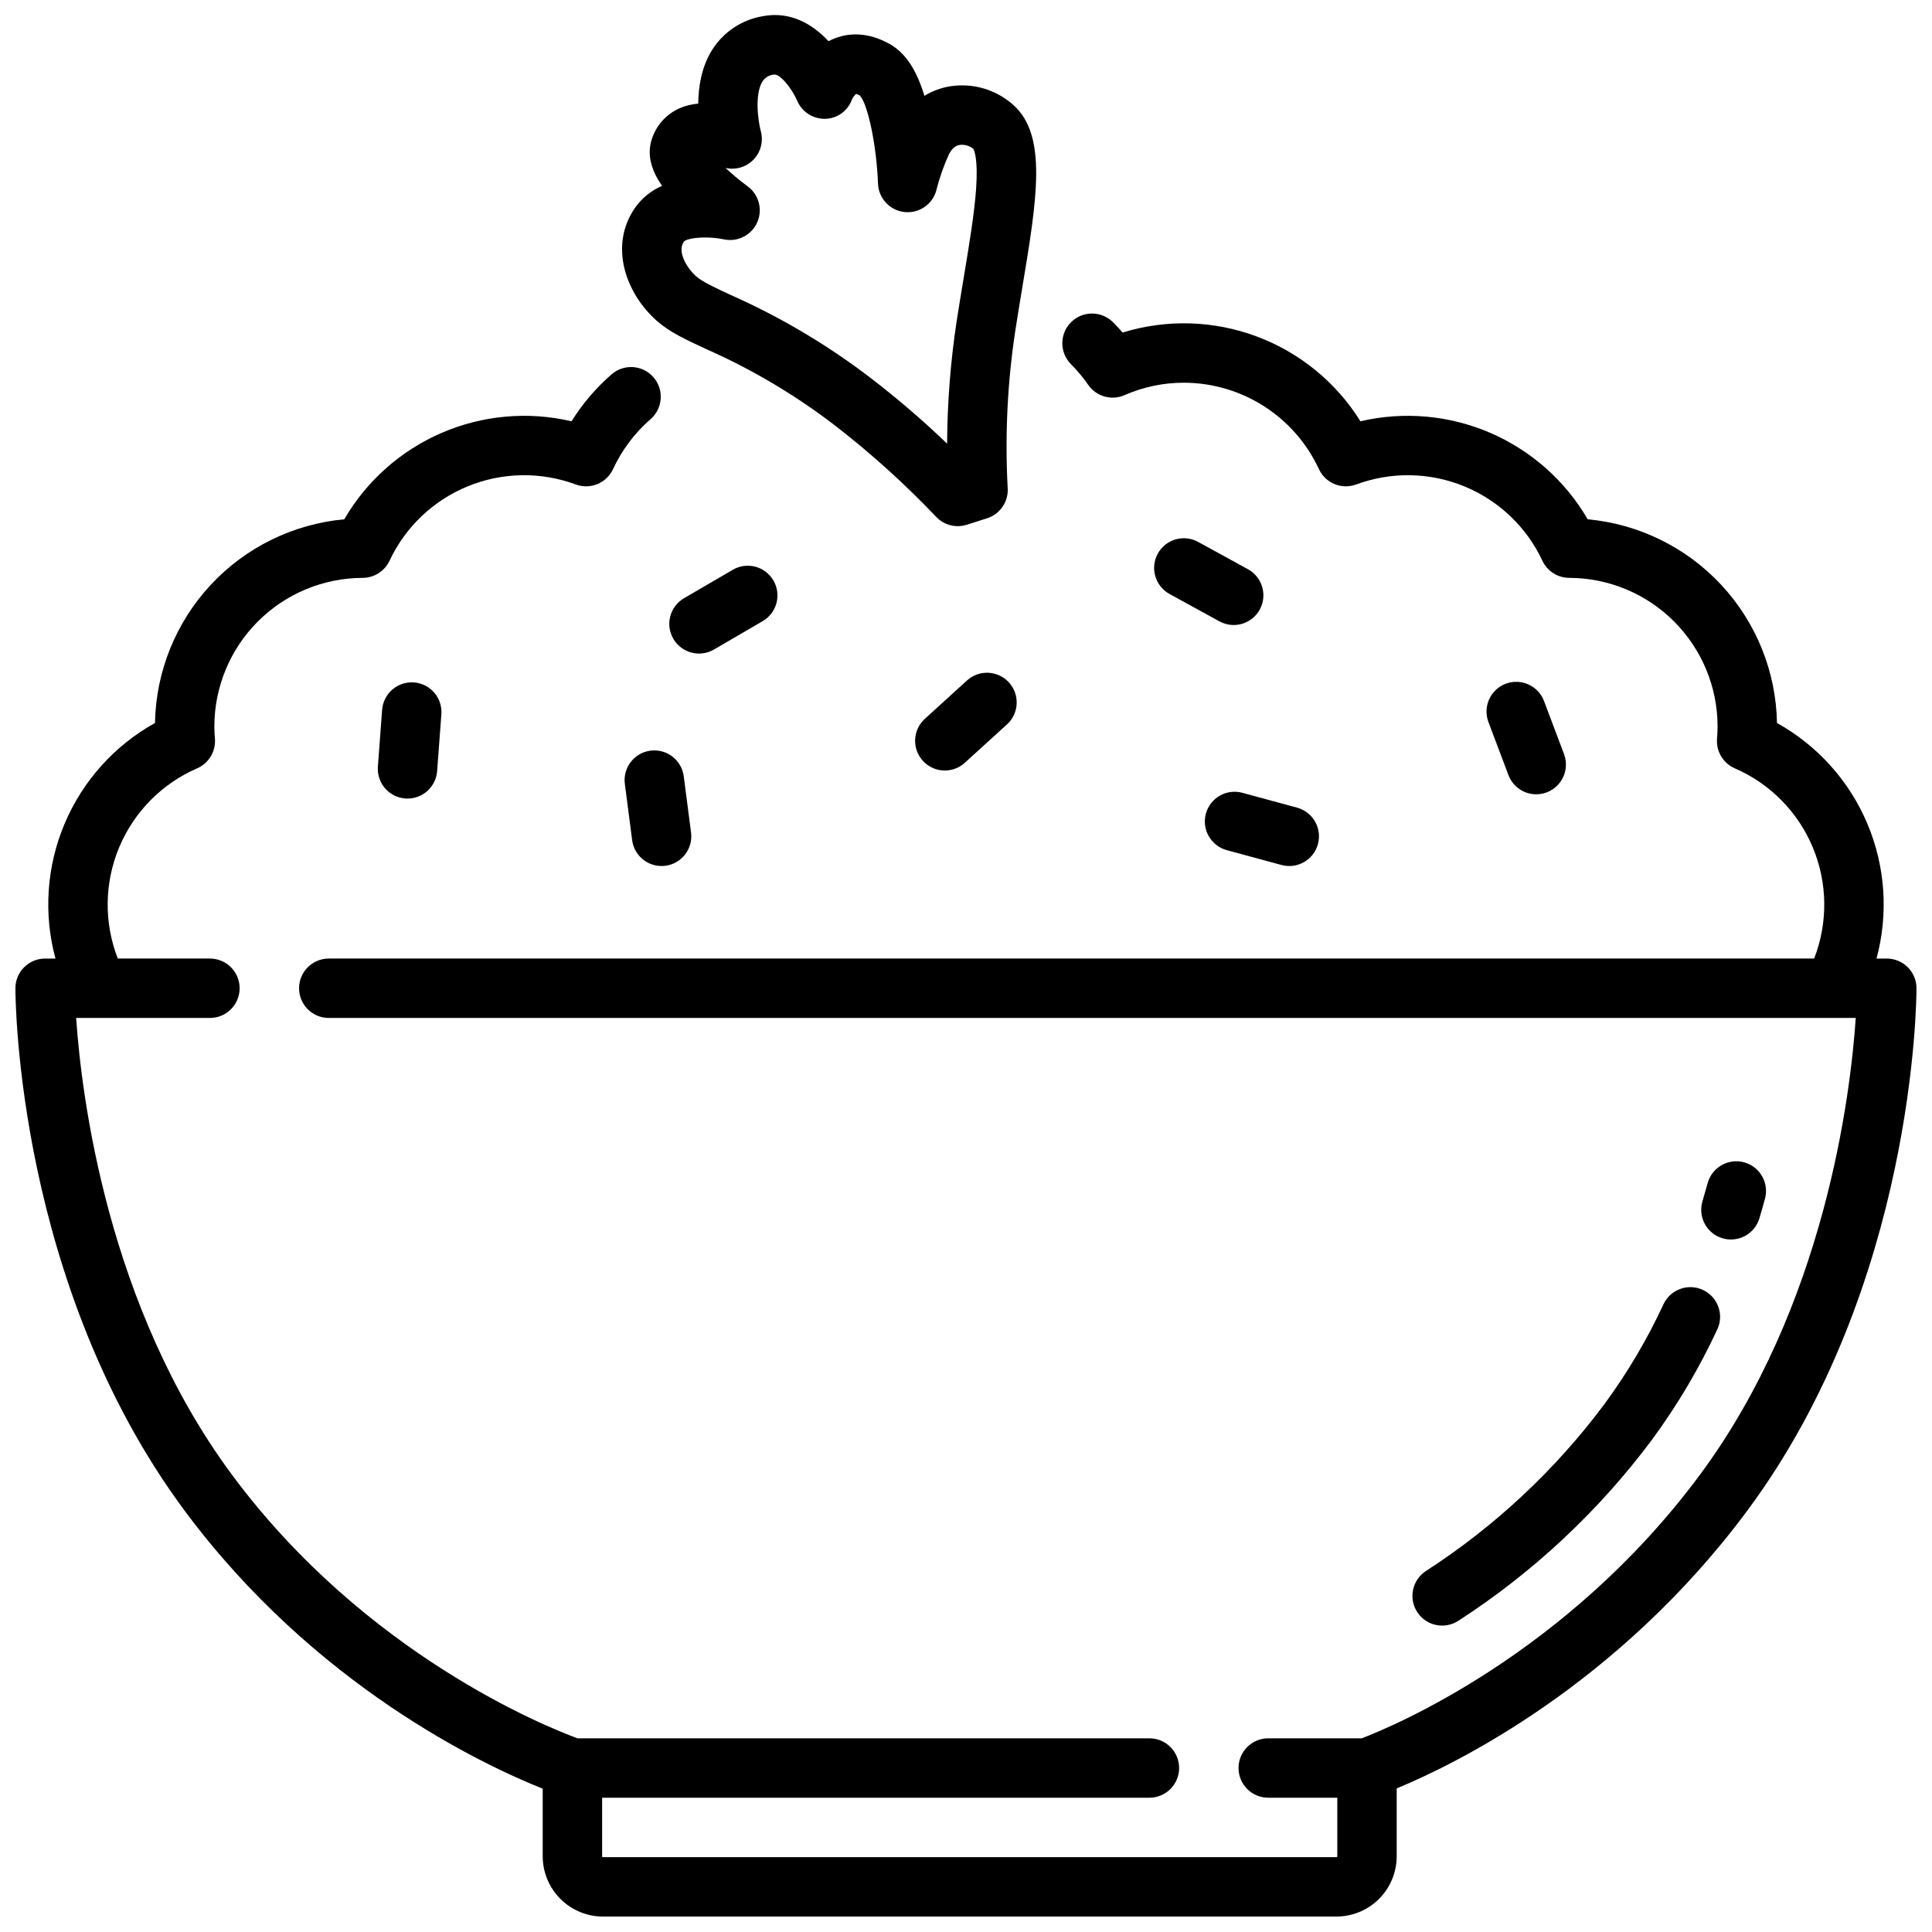
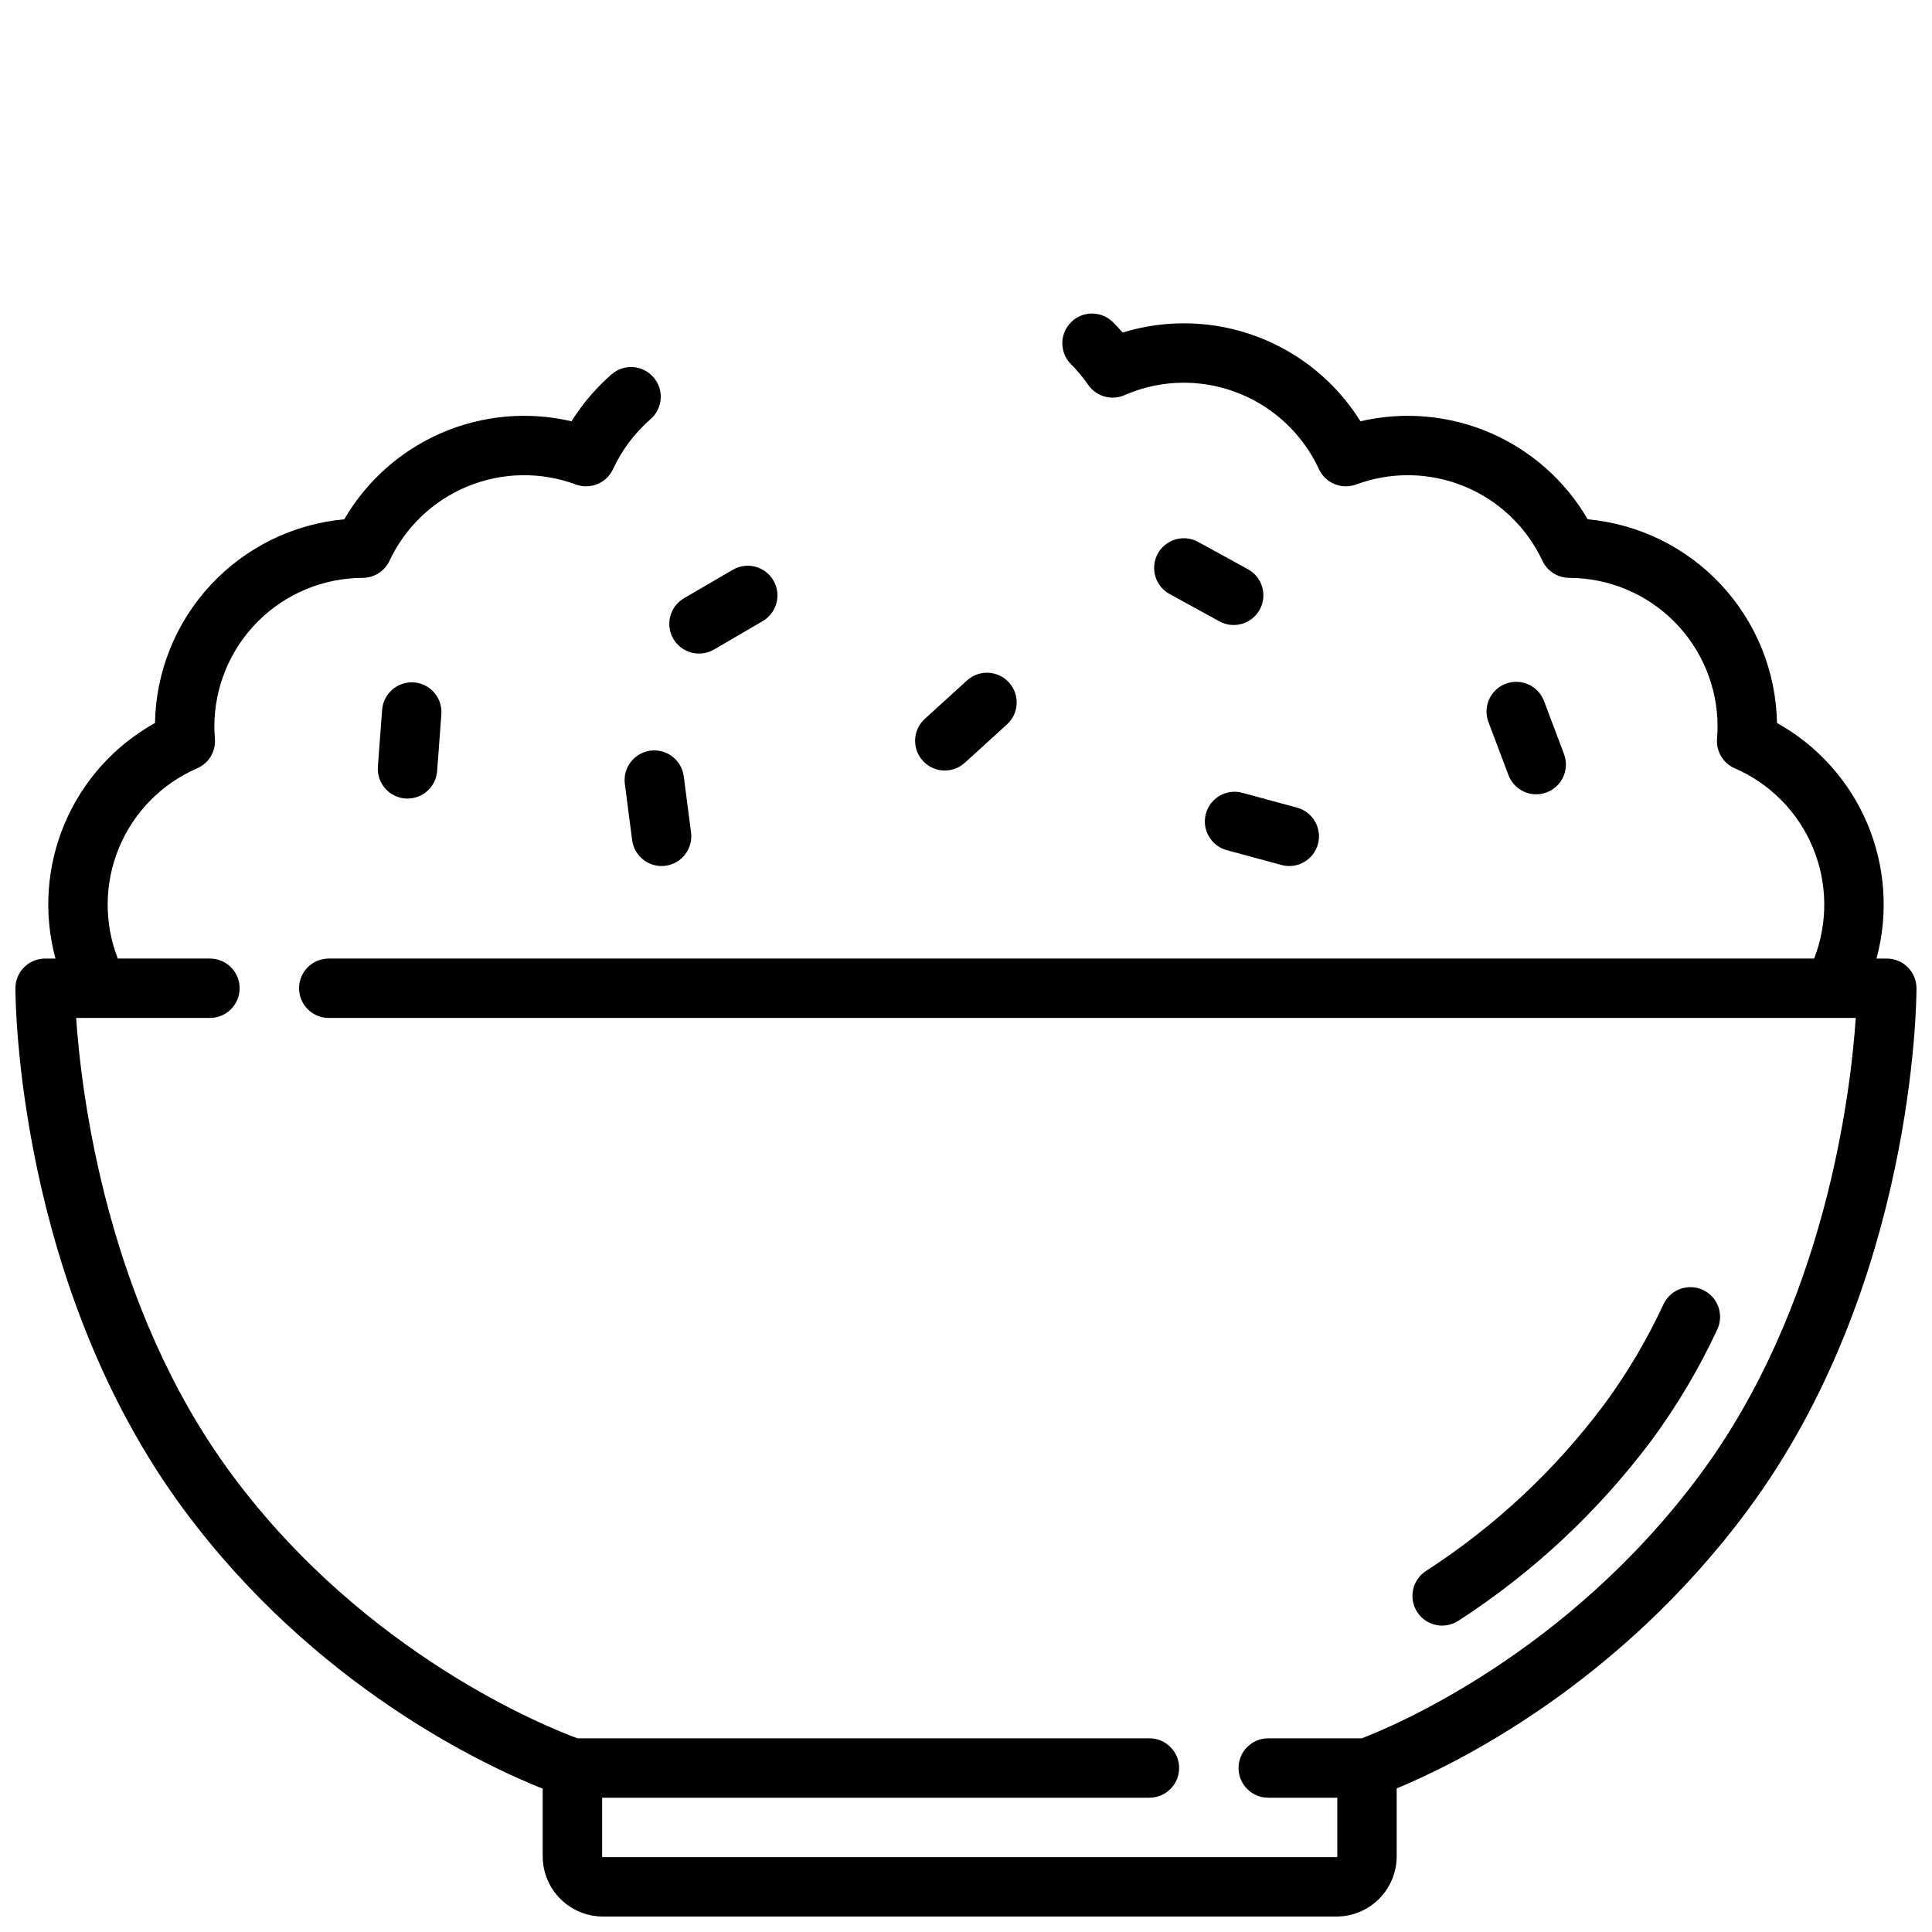
<svg xmlns="http://www.w3.org/2000/svg" width="800px" height="800px" version="1.1" viewBox="144 144 512 512">
  <defs>
    <clipPath id="b">
      <path d="m308 148.09h111v135.91h-111z" />
    </clipPath>
    <clipPath id="a">
      <path d="m148.09 227h503.81v424.9h-503.81z" />
    </clipPath>
  </defs>
  <path d="m584.89 489.54c-4.336 9.355-9.594 18.258-15.699 26.566-13 17.426-29.004 32.391-47.258 44.195-1.766 1.133-3.008 2.926-3.449 4.977-0.441 2.055-0.043 4.195 1.105 5.953 1.145 1.758 2.949 2.988 5.004 3.41 2.055 0.426 4.195 0.008 5.945-1.152 19.816-12.828 37.188-29.086 51.301-48.008 6.727-9.156 12.527-18.961 17.309-29.27 1.766-3.926 0.055-8.539-3.844-10.363-3.898-1.82-8.535-0.18-10.414 3.691z" />
-   <path d="m600.46 472.15c2 0.602 4.156 0.379 5.996-0.613 1.836-0.992 3.203-2.672 3.801-4.676 0.52-1.734 1.012-3.457 1.477-5.16v0.004c1.148-4.195-1.316-8.527-5.508-9.676-4.195-1.152-8.527 1.316-9.676 5.508-0.438 1.59-0.895 3.199-1.379 4.82-1.242 4.164 1.125 8.551 5.289 9.793z" />
  <g clip-path="url(#b)">
-     <path d="m318.08 229.04c3.391 2.992 7.676 4.977 13.105 7.488 12.211 5.402 23.73 12.25 34.309 20.398 9.438 7.316 18.309 15.336 26.547 23.984 2.074 2.238 5.254 3.078 8.16 2.152l5.383-1.711-0.004-0.004c3.484-1.109 5.746-4.469 5.461-8.117-0.742-13.941-0.059-27.926 2.047-41.73 0.59-3.82 1.223-7.641 1.836-11.332 3.875-23.305 6.676-40.141-2.285-48.266-4.578-4.152-10.793-6-16.898-5.023-2.394 0.395-4.691 1.25-6.758 2.519-2.106-6.969-5.082-11.395-9.137-13.695-6.047-3.426-11.055-2.82-14.188-1.707-0.719 0.258-1.422 0.566-2.094 0.922-4.215-4.535-10.117-8.016-17.418-6.629-5.562 0.934-10.457 4.199-13.453 8.98-2.762 4.43-3.609 9.629-3.66 14.195-1.738 0.137-3.445 0.566-5.043 1.27-3.457 1.559-6.09 4.512-7.246 8.121-1.484 4.473 0.164 8.742 2.719 12.398h-0.004c-2.91 1.246-5.414 3.285-7.219 5.887-6.949 10.121-2.32 22.703 5.84 29.898zm7.141-20.992c0.449-0.613 2.789-1.113 5.68-1.113 1.652 0 3.301 0.164 4.922 0.492 3.633 0.781 7.32-1.082 8.84-4.477 1.52-3.391 0.461-7.387-2.543-9.578-2.043-1.504-3.992-3.129-5.84-4.867 2.699 0.613 5.519-0.234 7.434-2.231 1.914-2 2.637-4.856 1.906-7.527-0.742-2.707-1.664-9.781 0.434-13.145v0.004c0.668-1.059 1.797-1.738 3.043-1.84 1.52-0.297 4.699 3.555 6.109 6.801 1.23 3.016 4.184 4.969 7.441 4.922 3.199-0.051 6.031-2.074 7.113-5.086 0.266-0.57 0.645-1.082 1.105-1.512 0.348 0.09 0.684 0.227 0.996 0.402 2.164 2.352 4.453 13.359 4.82 23.355h0.004c0.141 3.91 3.129 7.121 7.016 7.543 3.891 0.422 7.496-2.074 8.473-5.859 0.828-3.316 1.965-6.547 3.406-9.645 1.098-2 2.348-2.211 2.754-2.277 1.309-0.172 2.629 0.219 3.633 1.07 0.207 0.363 1.258 2.625 0.719 10.477-0.453 6.578-1.832 14.859-3.289 23.629-0.621 3.738-1.266 7.609-1.871 11.52-1.625 10.75-2.473 21.602-2.531 32.473-6.336-6.09-13-11.824-19.965-17.18-11.488-8.832-23.984-16.273-37.227-22.16-4.266-1.977-7.637-3.535-9.309-5.008-2.406-2.125-5.109-6.508-3.273-9.184z" />
-   </g>
+     </g>
  <path d="m551.12 354.5c2.582-0.004 5-1.273 6.469-3.398 1.473-2.125 1.805-4.836 0.895-7.254l-5.301-14.059c-1.535-4.07-6.078-6.121-10.145-4.59-4.07 1.535-6.121 6.078-4.59 10.145l5.305 14.059c1.156 3.066 4.09 5.098 7.367 5.098z" />
  <path d="m245.26 332.19-1.117 14.984v-0.004c-0.152 2.082 0.523 4.144 1.887 5.727 1.363 1.582 3.301 2.555 5.383 2.711 0.195 0.016 0.395 0.023 0.59 0.023v-0.004c4.117-0.004 7.535-3.18 7.84-7.285l1.117-14.984c0.176-2.094-0.492-4.168-1.855-5.769-1.363-1.598-3.309-2.586-5.402-2.742-2.098-0.156-4.168 0.535-5.75 1.914-1.586 1.379-2.555 3.332-2.691 5.43z" />
  <path d="m333.21 316.13 12.98-7.566h-0.004c3.715-2.211 4.953-7 2.777-10.73-2.176-3.731-6.953-5.016-10.703-2.871l-12.98 7.566c-3.758 2.188-5.027 7.008-2.836 10.766 2.188 3.754 7.008 5.023 10.766 2.836z" />
  <path d="m316.38 342.93c-4.309 0.562-7.348 4.512-6.789 8.82l1.934 14.895c0.508 3.922 3.844 6.856 7.797 6.859 0.344 0 0.684-0.023 1.023-0.066 4.309-0.562 7.348-4.508 6.789-8.82l-1.934-14.898c-0.562-4.309-4.508-7.344-8.82-6.789z" />
  <path d="m400.26 324.33-11.113 10.117c-1.57 1.398-2.516 3.367-2.625 5.465-0.109 2.102 0.625 4.156 2.039 5.711 1.414 1.555 3.391 2.481 5.492 2.566 2.102 0.09 4.148-0.668 5.688-2.098l11.113-10.113c3.219-2.926 3.453-7.902 0.527-11.121-2.926-3.215-7.906-3.453-11.121-0.527z" />
  <path d="m474.73 294.86-13.172-7.227c-1.832-1.02-3.992-1.27-6.008-0.688-2.016 0.578-3.715 1.938-4.723 3.773-1.008 1.84-1.242 4.004-0.652 6.012 0.594 2.012 1.961 3.703 3.805 4.703l13.172 7.231v-0.004c3.812 2.094 8.598 0.699 10.691-3.109 2.09-3.812 0.695-8.598-3.113-10.691z" />
  <path d="m463.57 359.64c-0.547 2.016-0.27 4.164 0.77 5.977s2.754 3.137 4.769 3.684l14.504 3.93c4.195 1.137 8.52-1.344 9.656-5.539 1.137-4.195-1.344-8.52-5.539-9.656l-14.504-3.938h0.004c-2.016-0.547-4.168-0.27-5.981 0.77-1.809 1.043-3.133 2.758-3.68 4.773z" />
  <g clip-path="url(#a)">
    <path d="m644.03 398.03h-2.738c3.203-11.855 2.348-24.445-2.43-35.758-4.781-11.312-13.207-20.703-23.941-26.672-0.246-13.594-5.5-26.625-14.758-36.586-9.258-9.961-21.867-16.152-35.406-17.395-5.938-10.203-14.992-18.234-25.832-22.91-10.84-4.676-22.895-5.75-34.391-3.066-6.438-10.324-16.109-18.23-27.508-22.484-11.398-4.254-23.883-4.617-35.512-1.031-0.84-0.961-1.711-1.895-2.617-2.797-3.086-3.012-8.023-2.981-11.07 0.074-3.047 3.051-3.066 7.988-0.047 11.07 1.695 1.691 3.238 3.539 4.602 5.508 2.144 3.098 6.18 4.246 9.633 2.734 4.969-2.18 10.336-3.301 15.762-3.293 7.519 0.02 14.875 2.18 21.207 6.234 6.332 4.055 11.375 9.832 14.539 16.652 1.723 3.734 6.031 5.508 9.887 4.078 9.266-3.434 19.48-3.258 28.621 0.488s16.539 10.793 20.73 19.738c1.297 2.758 4.07 4.523 7.117 4.527 10.426 0.027 20.414 4.188 27.777 11.562 7.367 7.375 11.512 17.371 11.523 27.797 0 0.984-0.047 2.051-0.148 3.246h0.004c-0.277 3.363 1.617 6.527 4.711 7.871 9.344 4.055 16.754 11.566 20.672 20.969 3.922 9.398 4.047 19.949 0.352 29.441h-393.64c-4.348 0-7.871 3.523-7.871 7.871s3.523 7.871 7.871 7.871h398.57c0.031 0 0.066 0.008 0.098 0.008 0.035 0 0.059-0.008 0.086-0.008h5.914c-1.387 20.387-8.176 76.395-41.312 121.09-35.336 47.648-81.824 66.848-89.609 69.812h-24.777c-4.348 0-7.871 3.523-7.871 7.871 0 4.348 3.523 7.871 7.871 7.871h18.301v15.523h0.004c0 0.121-0.098 0.223-0.223 0.223h-194.39c-0.121 0-0.219-0.102-0.219-0.223v-15.523h145.04-0.004c4.348 0 7.875-3.523 7.875-7.871 0-4.348-3.527-7.871-7.875-7.871h-151.56c-7.875-2.887-56.141-22.059-91.547-69.812-33.141-44.691-39.926-100.7-41.316-121.09h5.914c0.027 0 0.059 0.008 0.086 0.008s0.062-0.008 0.098-0.008h29.355c4.348 0 7.871-3.523 7.871-7.871s-3.523-7.871-7.871-7.871h-24.418c-3.695-9.492-3.566-20.043 0.352-29.441 3.922-9.402 11.332-16.914 20.672-20.969 3.098-1.344 4.992-4.508 4.715-7.871-0.098-1.195-0.148-2.262-0.148-3.246 0.016-10.426 4.156-20.422 11.523-27.797 7.367-7.375 17.355-11.535 27.777-11.562 3.051-0.004 5.82-1.77 7.117-4.527 4.191-8.945 11.594-15.992 20.734-19.738s19.355-3.922 28.617-0.488c3.856 1.43 8.164-0.344 9.891-4.078 2.348-5.059 5.734-9.566 9.938-13.23 3.281-2.856 3.625-7.828 0.77-11.109-2.856-3.277-7.828-3.621-11.105-0.766-4.129 3.602-7.703 7.793-10.609 12.438-11.496-2.688-23.551-1.613-34.395 3.062-10.84 4.676-19.898 12.711-25.832 22.914-13.543 1.242-26.148 7.438-35.406 17.398-9.258 9.961-14.512 22.984-14.754 36.582-10.738 5.969-19.164 15.355-23.945 26.672-4.781 11.312-5.637 23.898-2.43 35.758h-2.742c-4.348 0-7.871 3.523-7.871 7.871 0 3.184 0.508 78.645 44.766 138.34 34.605 46.672 79.52 67.621 94.973 73.777v17.922c0.004 4.234 1.688 8.293 4.684 11.285 2.992 2.992 7.047 4.676 11.281 4.68h194.39c4.231-0.004 8.289-1.688 11.281-4.68 2.992-2.992 4.676-7.051 4.68-11.285v-17.992c15.043-6.211 58.477-27.172 92.984-73.707 44.262-59.691 44.766-135.15 44.766-138.34 0-2.086-0.828-4.09-2.305-5.566-1.477-1.477-3.481-2.305-5.566-2.305z" />
  </g>
</svg>